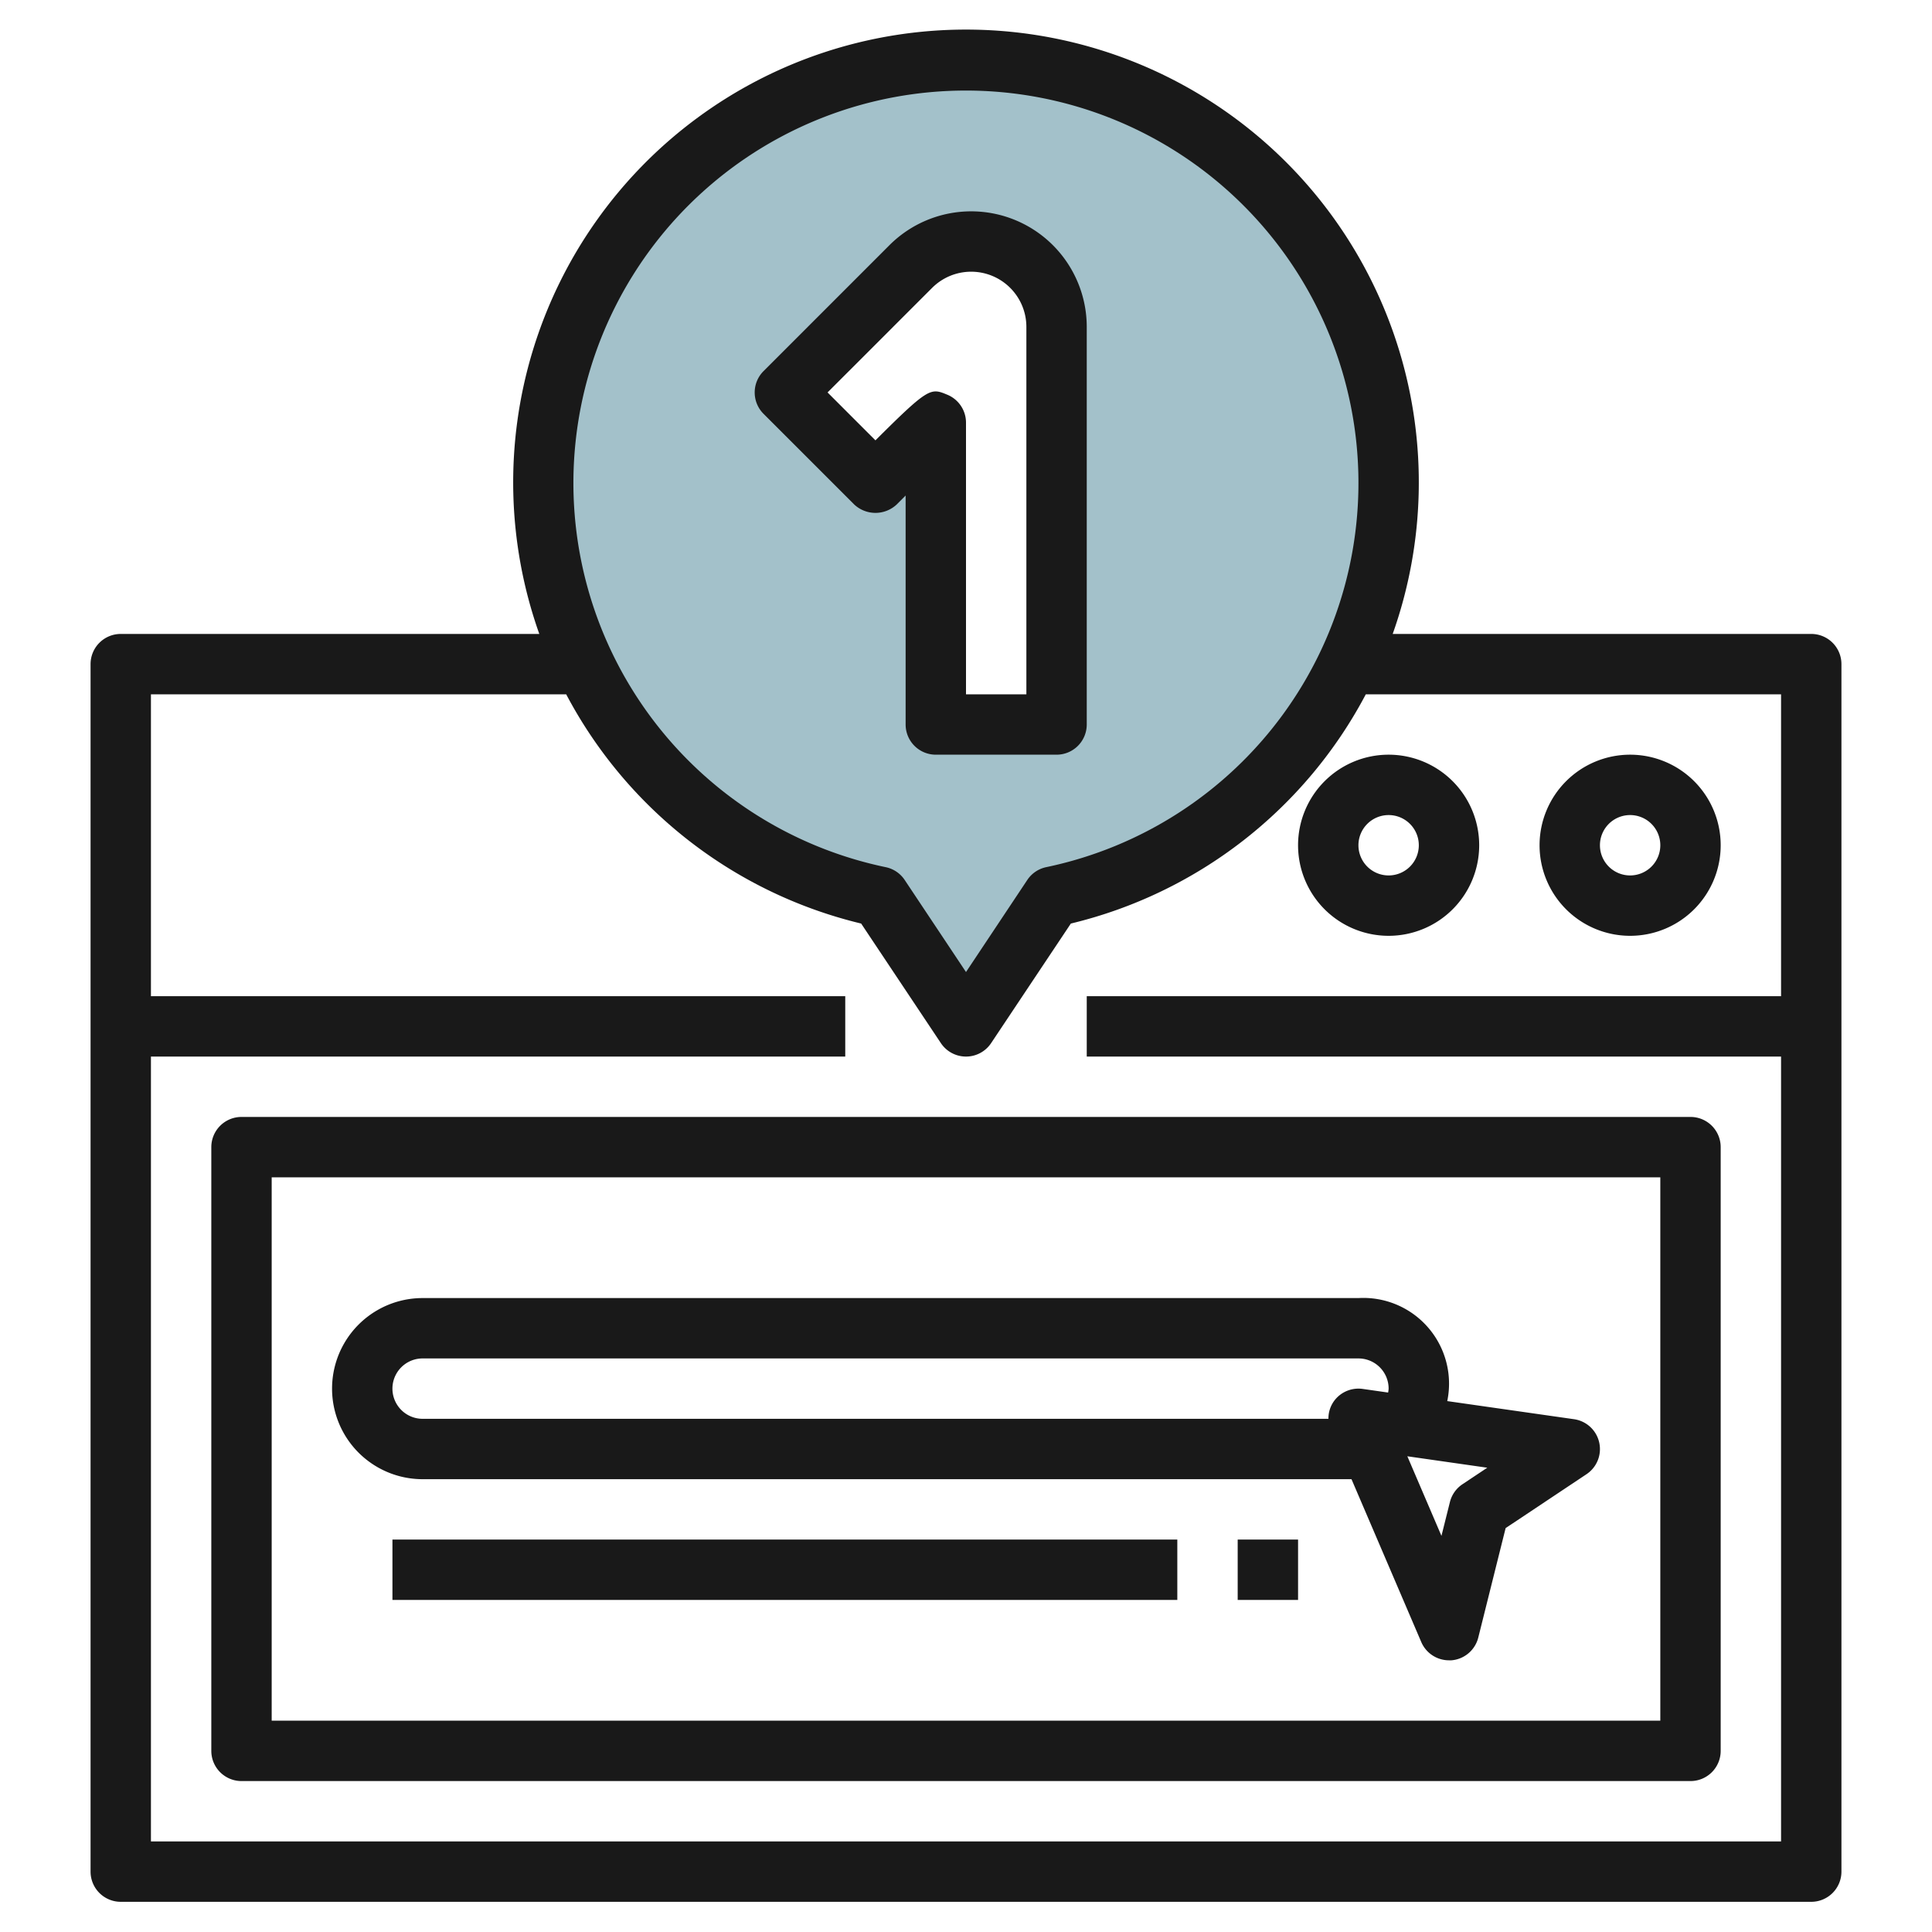
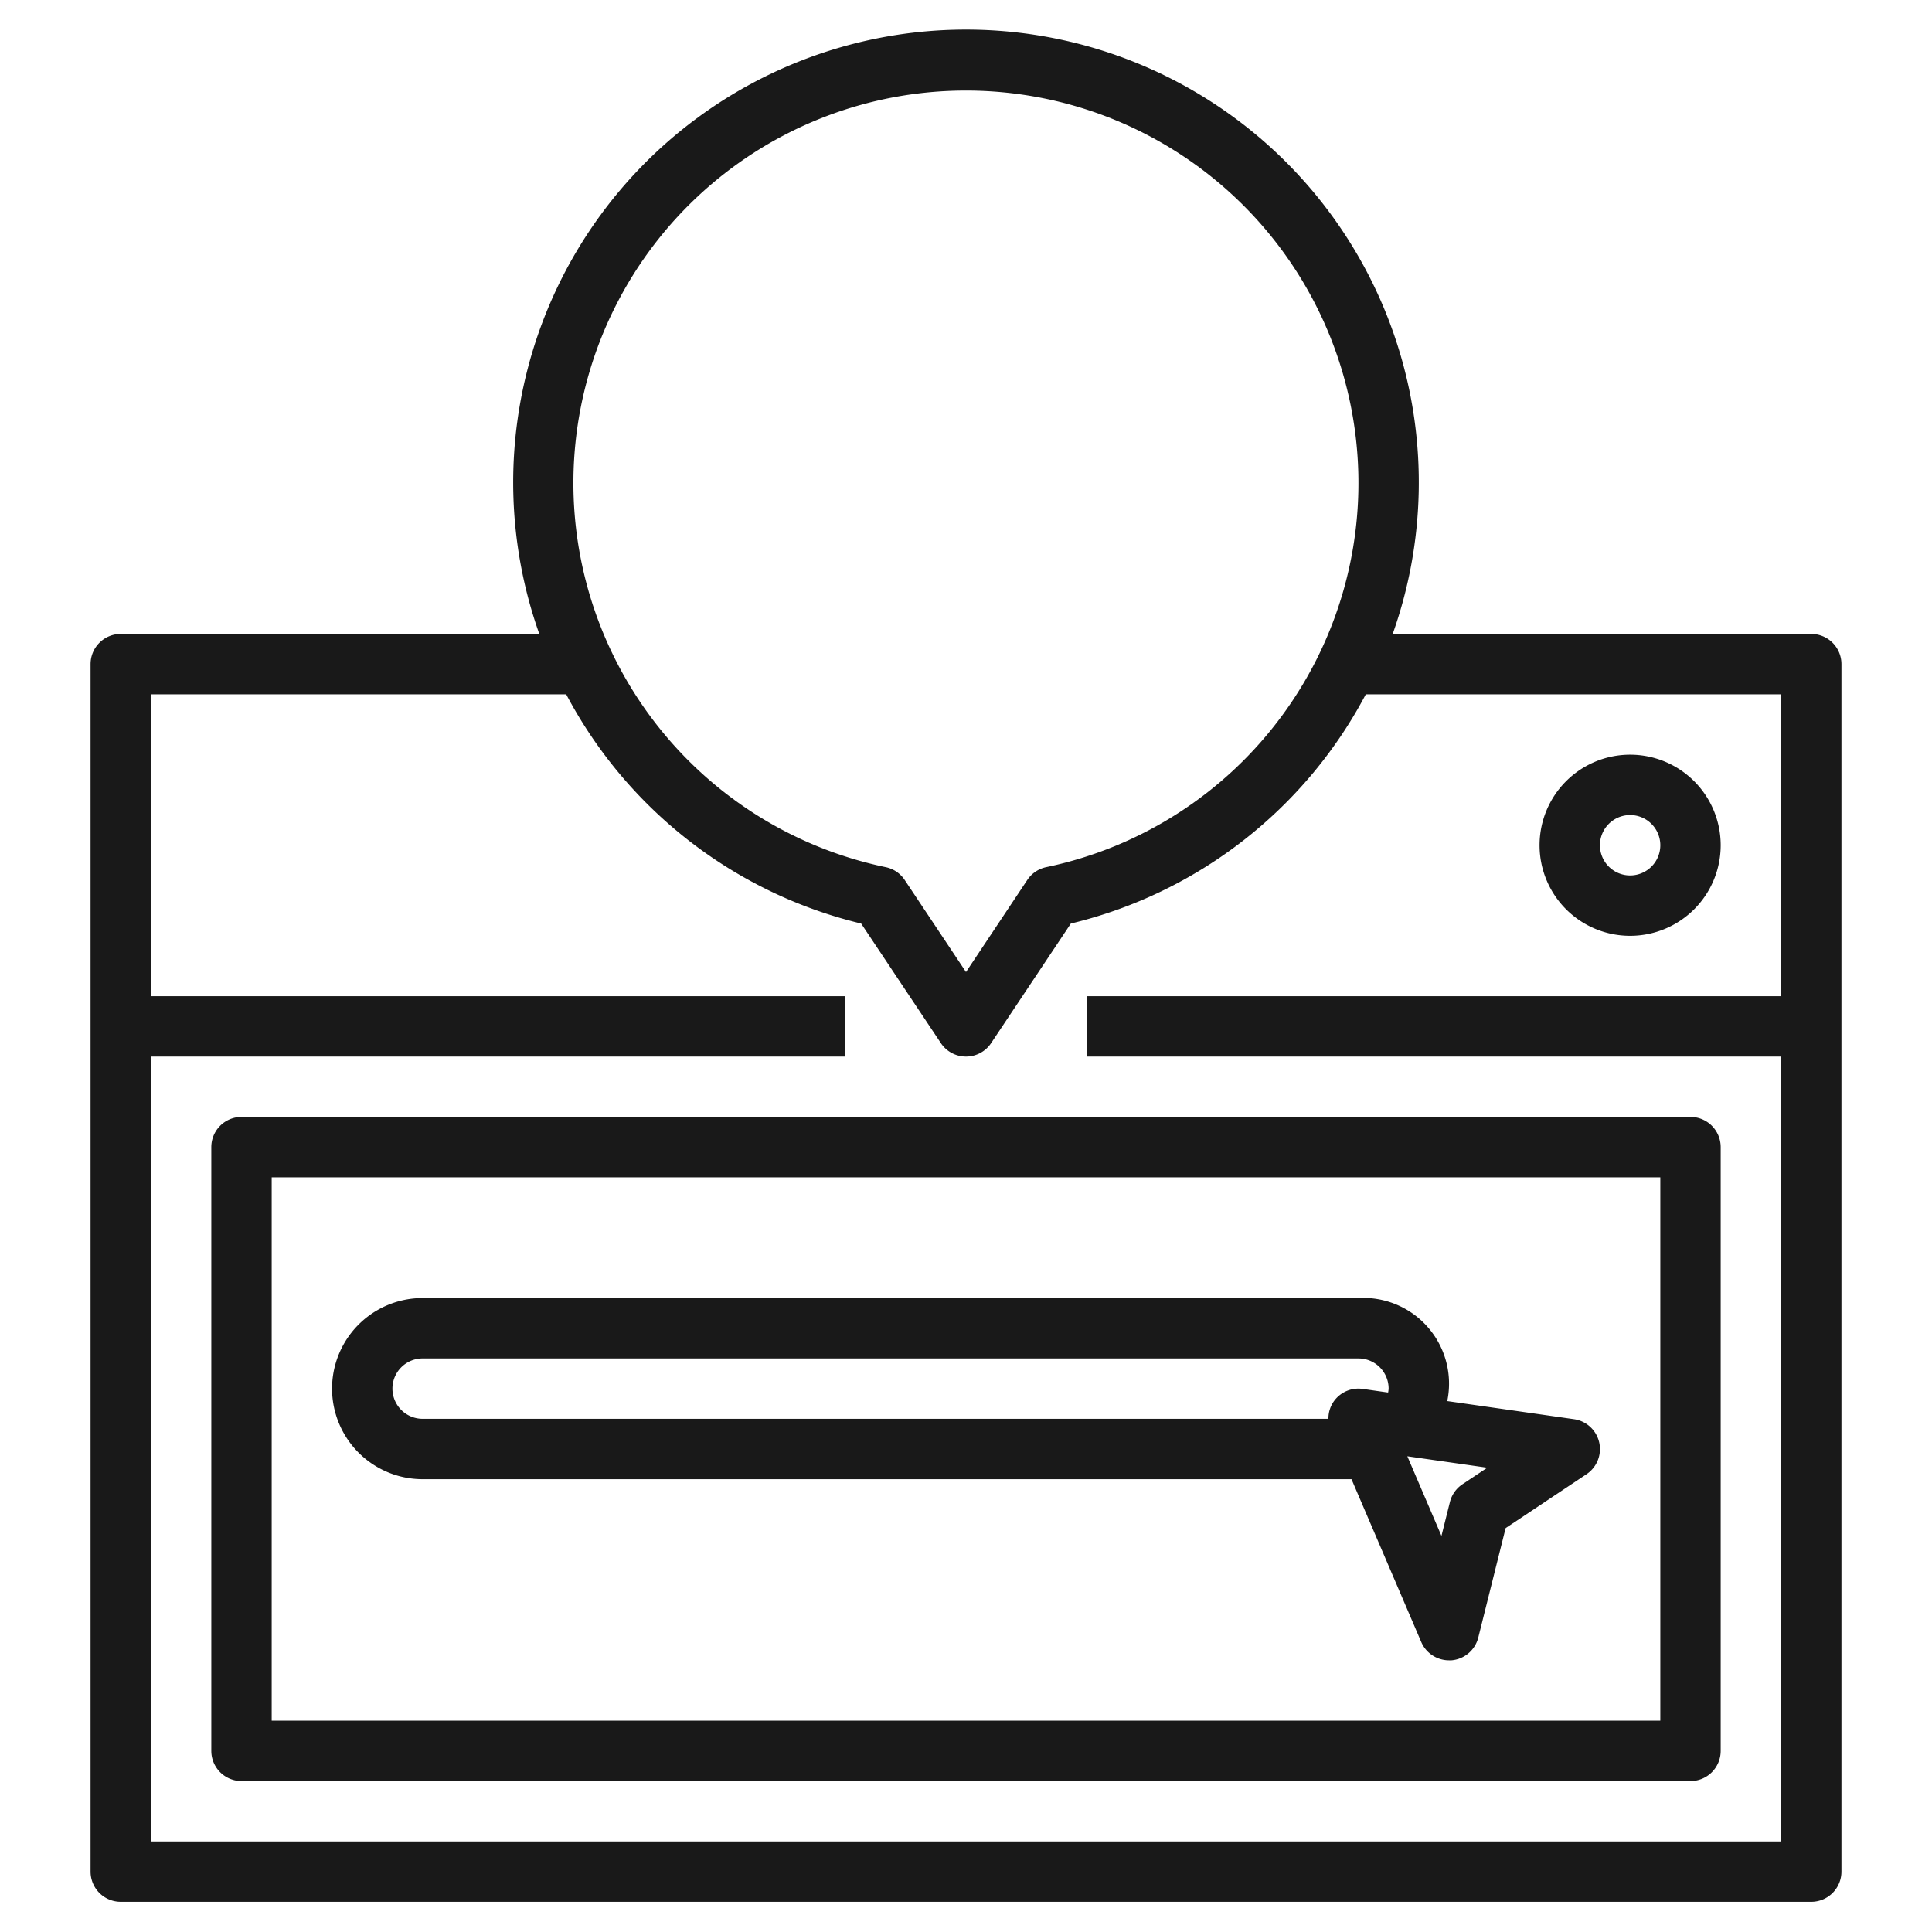
<svg xmlns="http://www.w3.org/2000/svg" height="512" viewBox="0 0 64 64" width="512">
  <g id="Layer_23" data-name="Layer 23">
-     <path d="m32 2a14 14 0 0 0 -2.863 27.705l2.863 4.295 2.863-4.294a14 14 0 0 0 -2.863-27.706zm3 22h-4v-10l-2 2-3-3 4.172-4.172a2.828 2.828 0 0 1 4.828 2z" fill="#a3c1ca" />
    <g fill="#191919">
      <path d="m60 21h-13.865a15 15 0 1 0 -28.27 0h-13.865a1 1 0 0 0 -1 1v40a1 1 0 0 0 1 1h56a1 1 0 0 0 1-1v-40a1 1 0 0 0 -1-1zm-28-18a13 13 0 0 1 2.66 25.725 1 1 0 0 0 -.629.424l-2.031 3.051-2.031-3.05a1 1 0 0 0 -.629-.424 13 13 0 0 1 2.66-25.726zm-27 58v-26h23v-2h-23v-10h13.756a15.023 15.023 0 0 0 9.771 7.594l2.641 3.961a1 1 0 0 0 1.664 0l2.641-3.961a15.023 15.023 0 0 0 9.771-7.594h13.756v10h-23v2h23v26z" />
      <path d="m54 31a3 3 0 1 0 -3-3 3 3 0 0 0 3 3zm0-4a1 1 0 1 1 -1 1 1 1 0 0 1 1-1z" />
-       <path d="m46 31a3 3 0 1 0 -3-3 3 3 0 0 0 3 3zm0-4a1 1 0 1 1 -1 1 1 1 0 0 1 1-1z" />
      <path d="m56 37h-48a1 1 0 0 0 -1 1v20a1 1 0 0 0 1 1h48a1 1 0 0 0 1-1v-20a1 1 0 0 0 -1-1zm-1 20h-46v-18h46z" />
      <path d="m14 49h30.77l2.311 5.394a1 1 0 0 0 .919.606h.08a1 1 0 0 0 .89-.755l.906-3.625 2.679-1.785a1 1 0 0 0 -.413-1.822l-4.2-.6a2.84 2.84 0 0 0 -2.942-3.413h-31a3 3 0 0 0 0 6zm34.445.168a1 1 0 0 0 -.415.59l-.28 1.12-1.13-2.637 2.648.379zm-34.445-4.168h31a1 1 0 0 1 1 1 .944.944 0 0 1 -.017.13l-.841-.12a1 1 0 0 0 -.936.382.983.983 0 0 0 -.2.608h-30.006a1 1 0 0 1 0-2z" />
-       <path d="m13 51h26v2h-26z" />
-       <path d="m41 51h2v2h-2z" />
-       <path d="m28.293 16.708a1.029 1.029 0 0 0 1.415 0l.292-.293v7.585a1 1 0 0 0 1 1h4a1 1 0 0 0 1-1v-13.171a3.829 3.829 0 0 0 -6.536-2.707l-4.171 4.172a1 1 0 0 0 0 1.414zm2.585-7.172a1.829 1.829 0 0 1 3.122 1.293v12.171h-2v-9a1 1 0 0 0 -.618-.924c-.553-.229-.612-.253-2.382 1.511l-1.586-1.587z" />
    </g>
  </g>
</svg>